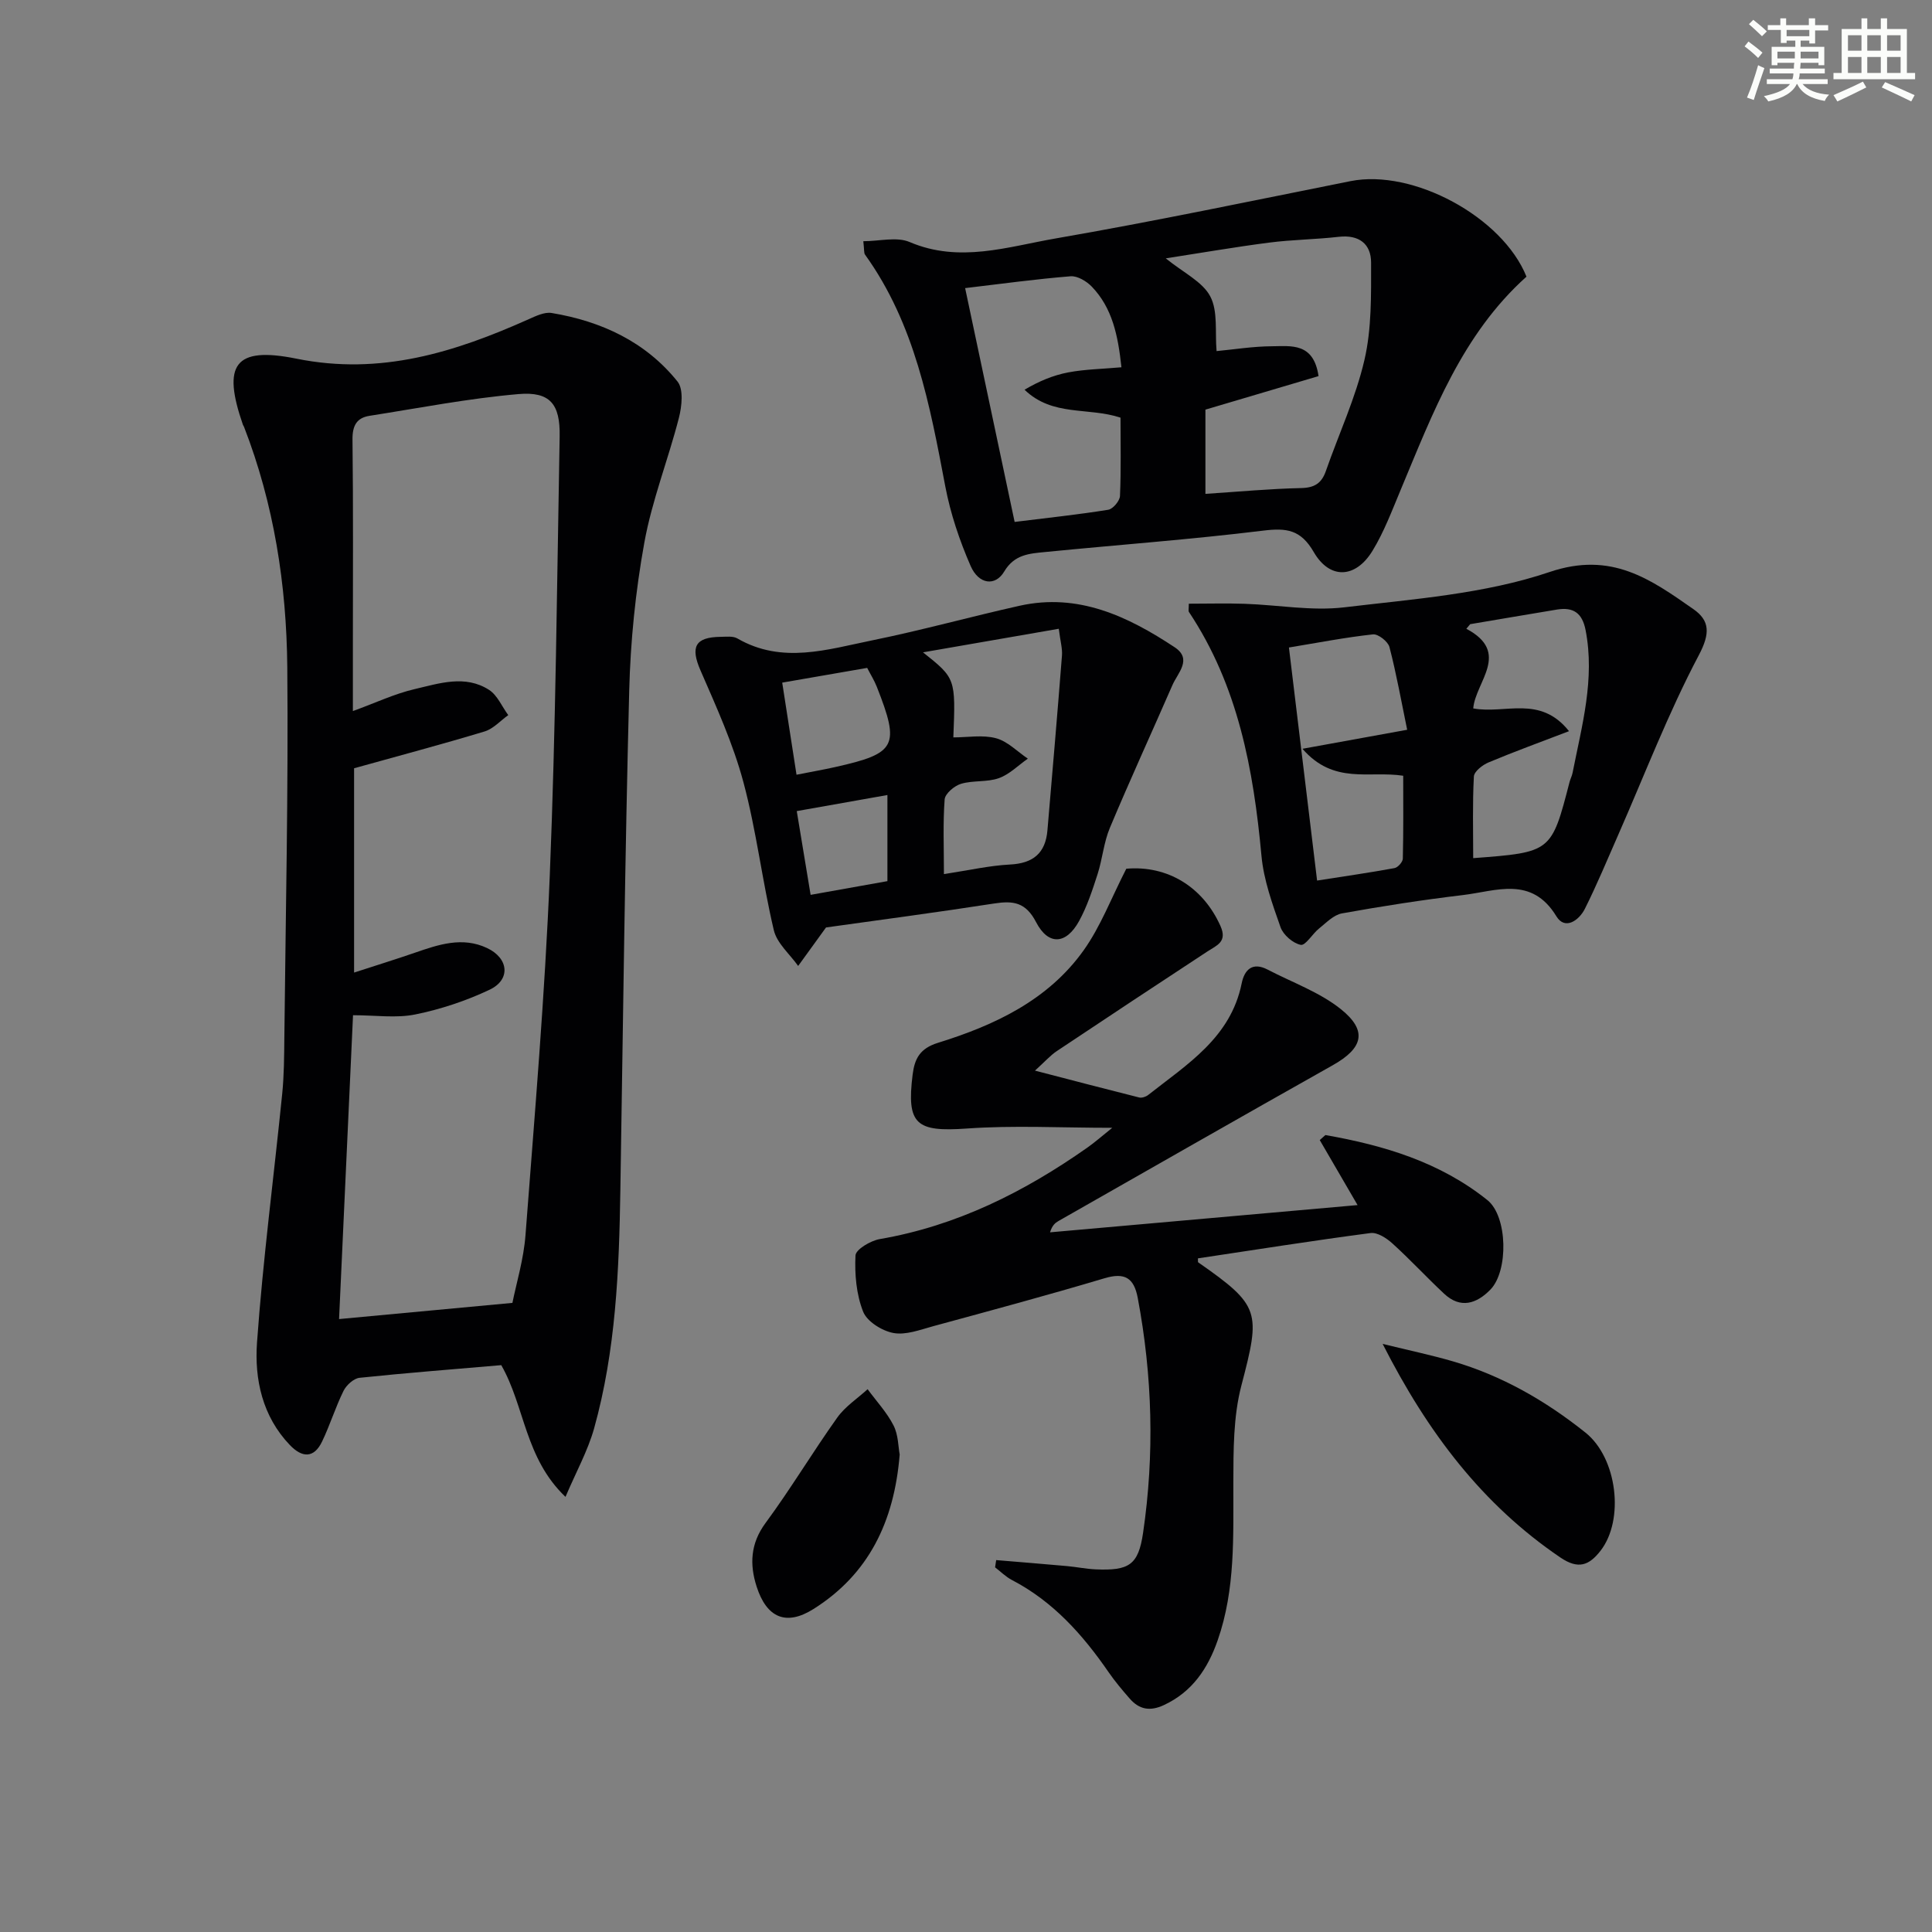
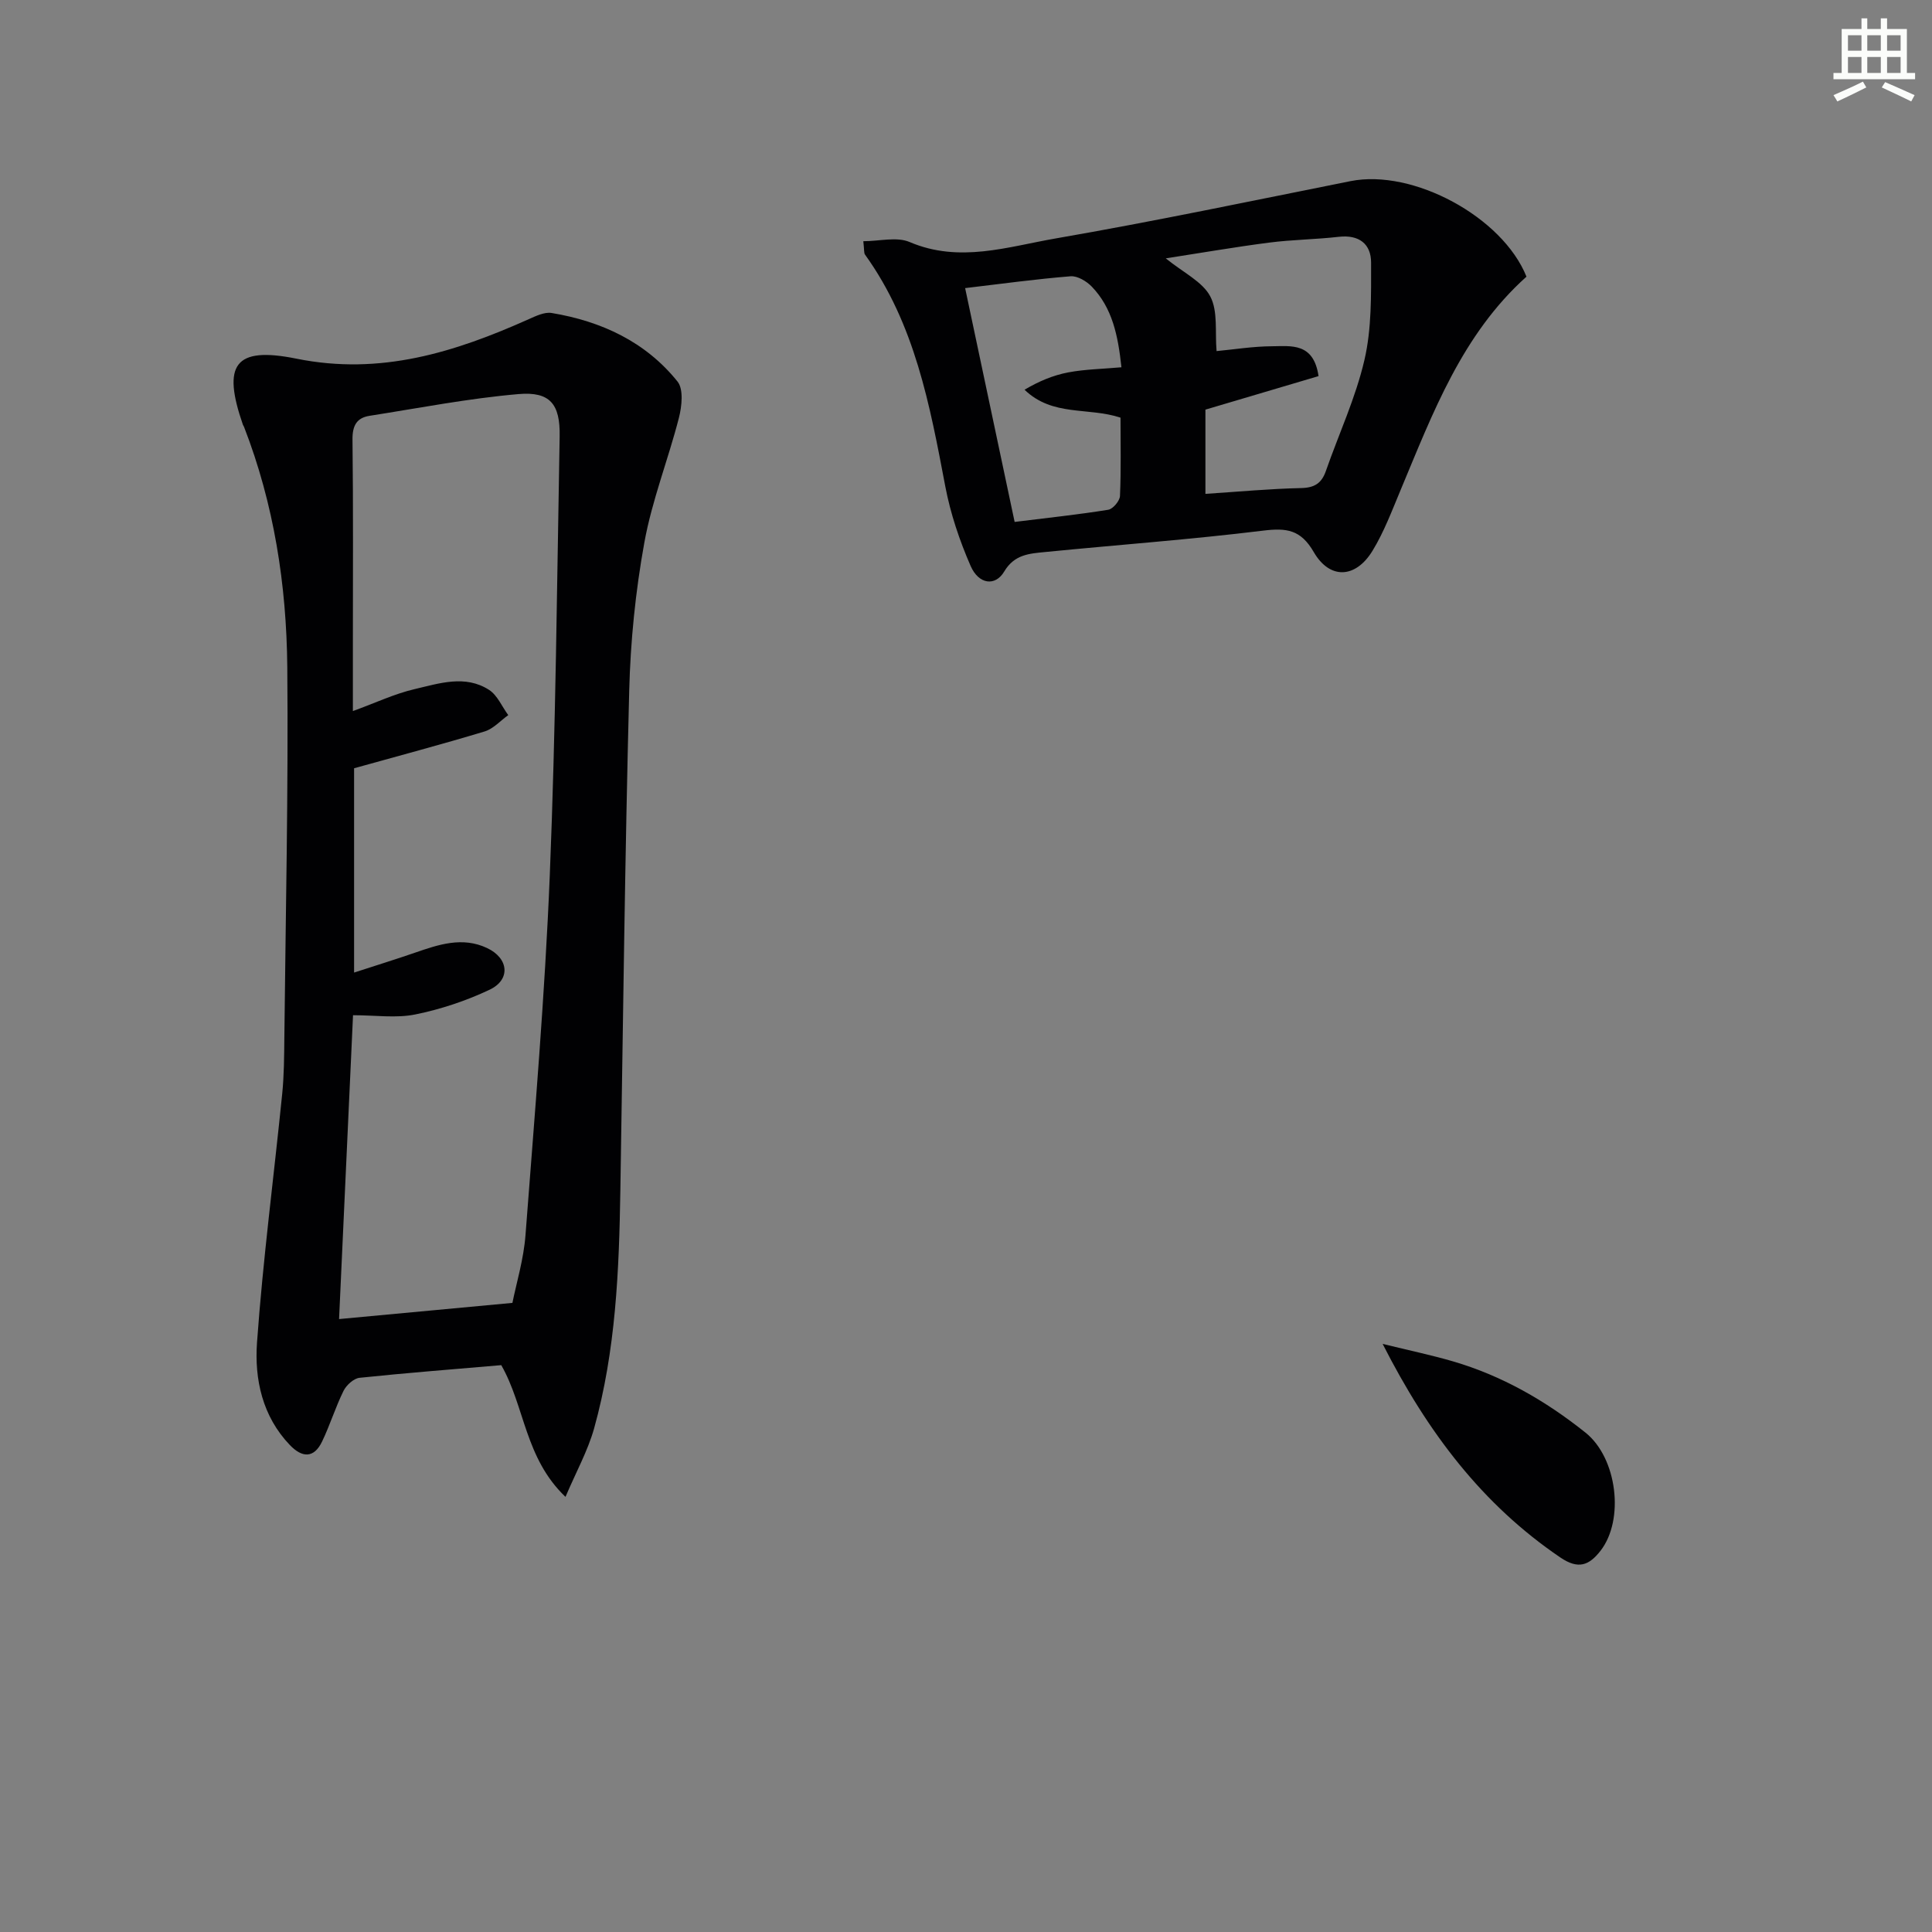
<svg xmlns="http://www.w3.org/2000/svg" enable-background="new 0 0 400 400" viewBox="0 0 400 400">
  <rect x="0" y="0" width="400" height="400" fill="#808080" stroke="none" />
  <g fill="#010103">
    <path d="m117.08 309.91c-8.43-8.02-8.41-18.73-13.3-27.27-9.85.85-19.61 1.6-29.34 2.62-1.21.13-2.72 1.51-3.31 2.69-1.68 3.4-2.8 7.07-4.44 10.49-1.69 3.53-4.14 3.39-6.67.75-5.71-5.96-7.35-13.64-6.81-21.22 1.23-17.21 3.49-34.35 5.22-51.53.38-3.8.4-7.64.44-11.47.27-25.62.84-51.25.61-76.87-.16-16.99-2.75-33.74-8.96-49.73-.06-.15-.18-.29-.23-.44-4.3-12.39-1.79-16.28 11.09-13.67 17.41 3.52 32.78-1.33 48.12-8.19 1.48-.66 3.24-1.51 4.71-1.27 10.29 1.71 19.44 5.95 26.06 14.19 1.28 1.59.9 5.13.29 7.52-2.22 8.66-5.58 17.09-7.16 25.85-1.83 10.1-2.87 20.43-3.13 30.69-.88 34.43-1.28 68.87-1.83 103.31-.26 16.64-.94 33.25-5.44 49.39-1.31 4.65-3.73 9-5.92 14.16zm-43.99-99.72c-.99 21.54-1.95 42.5-2.89 62.91 12.15-1.13 23.61-2.2 35.89-3.35.81-4.05 2.33-9.01 2.71-14.06 1.89-24.84 4.02-49.68 5.03-74.56 1.23-30.25 1.49-60.53 2.04-90.81.12-6.65-1.98-9.29-8.51-8.73-10.34.89-20.58 2.89-30.85 4.5-2.68.42-3.56 2.06-3.53 4.91.17 14.16.08 28.32.08 42.48v13.74c4.73-1.72 8.66-3.59 12.8-4.55 5.07-1.18 10.45-3.02 15.39.16 1.73 1.11 2.67 3.45 3.98 5.23-1.63 1.16-3.09 2.83-4.9 3.38-8.87 2.68-17.83 5.06-27.02 7.62v42.3c4.45-1.45 8.53-2.71 12.56-4.1 4.92-1.7 9.85-3.39 14.97-.98 4.49 2.11 4.94 6.54.53 8.63-4.86 2.3-10.12 4.05-15.39 5.12-3.96.81-8.21.16-12.89.16z" />
-     <path d="m233.19 179.86c8.53-.74 15.88 3.77 19.49 11.85 1.48 3.3-.76 4.01-2.7 5.28-10.41 6.84-20.81 13.7-31.17 20.62-1.35.9-2.45 2.17-4.53 4.05 7.72 2.01 14.64 3.82 21.57 5.56.55.14 1.39-.14 1.86-.51 8.05-6.35 17.08-11.85 19.36-23.09.57-2.83 2.21-4.53 5.39-2.87 5.11 2.67 10.76 4.66 15.17 8.2 5.58 4.48 4.55 8.08-1.69 11.59-18.98 10.68-37.88 21.49-56.8 32.26-.68.39-1.3.9-1.74 2.34 21.13-1.87 42.25-3.74 63.67-5.64-2.83-4.86-5.33-9.16-7.83-13.46.39-.35.78-.7 1.17-1.04 12.09 2.12 23.73 5.6 33.54 13.47 4.21 3.38 4.38 14.66.63 18.52-2.84 2.92-6.18 4.05-9.59.86-3.64-3.4-7.02-7.07-10.71-10.41-1.21-1.1-3.12-2.34-4.53-2.15-11.95 1.57-23.85 3.46-35.73 5.24.03.53-.03.76.05.82 12.91 9.01 12.95 10.21 8.94 25.53-1.68 6.44-1.64 13.44-1.66 20.18-.03 10.99.46 21.97-3.25 32.57-2.04 5.83-5.25 10.65-11.13 13.39-2.89 1.35-5.12.91-7.09-1.36-1.53-1.75-3.03-3.53-4.35-5.44-5.35-7.77-11.5-14.66-20.03-19.1-1.27-.66-2.32-1.73-3.48-2.62.08-.5.16-1 .23-1.5 4.89.41 9.78.8 14.66 1.24 1.98.18 3.95.59 5.93.68 6.89.29 8.84-.86 9.82-7.55 2.39-16.24 1.94-32.48-1.1-48.64-.79-4.2-2.71-5.33-6.92-4.07-11.76 3.51-23.61 6.7-35.45 9.92-2.7.74-5.66 1.88-8.23 1.4-2.36-.44-5.45-2.37-6.26-4.42-1.41-3.57-1.77-7.75-1.58-11.63.06-1.25 3.12-3.06 5.02-3.39 15.93-2.74 29.91-9.75 42.97-18.93 1.57-1.1 3.01-2.38 5.17-4.11-10.66 0-20.43-.54-30.11.15-10.48.74-12.51-.82-11.22-11.16.41-3.3 1.5-5.42 5.23-6.58 11.74-3.64 22.83-8.83 30.2-19.19 3.52-4.96 5.71-10.82 8.81-16.86z" />
    <path d="m178.74 49.94c3.35 0 6.92-.97 9.59.17 10.31 4.4 20.31.97 30.22-.74 20.43-3.54 40.73-7.81 61.07-11.87 12.92-2.58 31.46 7.41 36.42 19.78-13.35 11.97-19.39 28.23-26.05 44.15-1.79 4.27-3.43 8.68-5.83 12.61-3.5 5.73-8.84 5.99-12.16.26-2.69-4.65-5.62-5.03-10.46-4.44-15 1.84-30.1 2.94-45.15 4.43-3.22.32-6.36.47-8.48 4.04-1.85 3.12-5.28 2.67-6.95-1.15-2.29-5.25-4.17-10.82-5.24-16.44-3.2-16.86-6.3-33.67-16.63-48.03-.25-.36-.14-.97-.35-2.77zm70.83 34.87v17.44c6.88-.45 13.34-1.06 19.8-1.2 2.79-.06 4.26-1 5.14-3.54 2.68-7.68 6.17-15.15 7.99-23.02 1.5-6.48 1.37-13.4 1.37-20.12 0-3.87-2.5-5.82-6.7-5.34-4.79.55-9.63.58-14.41 1.2-6.99.9-13.94 2.11-21.4 3.26 3.65 2.97 7.59 4.81 9.21 7.87 1.63 3.09.96 7.4 1.31 11.33 3.61-.34 7.54-.98 11.47-1 3.91-.02 8.62-.83 9.64 6.18-7.79 2.31-15.51 4.6-23.42 6.94zm-39.5 23.25c6.92-.86 13.18-1.52 19.38-2.52.98-.16 2.39-1.84 2.43-2.87.24-5.46.11-10.94.11-16.2-6.72-2.22-14.05-.17-19.87-5.78 2.93-1.74 5.92-3 9.05-3.59 3.51-.66 7.12-.71 11.01-1.06-.71-6.63-1.89-12.28-6.14-16.7-1.08-1.12-2.97-2.25-4.38-2.14-7.1.57-14.16 1.54-21.84 2.45 3.42 16.17 6.78 32.02 10.25 48.41z" />
-     <path d="m246.13 124.99c3.98 0 7.77-.11 11.56.02 6.89.23 13.88 1.53 20.63.73 14.3-1.71 29.06-2.76 42.53-7.32 12.81-4.33 20.89 1.52 29.73 7.68 3.45 2.4 3.51 5.07 1.13 9.57-6.32 11.96-11.18 24.68-16.64 37.1-2.27 5.15-4.42 10.36-6.94 15.39-1.2 2.39-4.11 4.48-5.89 1.56-5.13-8.44-12.48-5.23-19.33-4.41-8.39 1-16.76 2.3-25.08 3.8-1.72.31-3.26 1.95-4.75 3.14-1.37 1.1-2.79 3.57-3.78 3.37-1.61-.32-3.62-2.06-4.18-3.65-1.69-4.81-3.49-9.78-3.95-14.81-1.65-17.87-4.84-35.18-15.02-50.47-.14-.23-.02-.64-.02-1.7zm20.73 9.07c1.96 16.23 3.87 31.97 5.83 48.25 5.63-.88 10.85-1.63 16.03-2.58.7-.13 1.71-1.27 1.72-1.97.14-5.76.08-11.53.08-17.15-7.06-1.09-14.34 1.92-20.86-5.58 7.72-1.4 14.18-2.58 21.68-3.94-1.23-5.95-2.23-11.6-3.67-17.13-.3-1.14-2.34-2.74-3.41-2.62-5.7.62-11.35 1.72-17.4 2.72zm37.52-4.83c-.26.32-.53.64-.79.95 9.33 4.93 1.86 11.02 1.43 16.49 6.62 1.23 13.81-2.85 19.83 4.71-6.02 2.31-11.4 4.26-16.66 6.47-1.25.52-2.98 1.87-3.04 2.92-.3 5.61-.14 11.25-.14 16.9 16.19-1.22 16.19-1.22 19.96-15.8.17-.64.5-1.24.62-1.89 1.92-9.74 4.66-19.38 2.69-29.52-.7-3.58-2.56-4.8-5.91-4.26-6 .99-11.99 2.02-17.99 3.03z" />
-     <path d="m171.02 192.02c-2.49 3.44-4.13 5.7-5.77 7.97-1.74-2.46-4.4-4.69-5.04-7.41-2.4-10.15-3.6-20.6-6.3-30.66-2.13-7.94-5.59-15.56-8.89-23.14-2.09-4.82-1.15-6.87 4.19-6.93 1.16-.01 2.54-.2 3.45.33 9.27 5.37 18.69 2.27 27.96.39 10.23-2.08 20.31-4.89 30.5-7.16 12.12-2.69 22.39 2.19 32.07 8.59 3.74 2.47.65 5.31-.45 7.84-4.3 9.86-8.79 19.63-12.95 29.55-1.27 3.02-1.54 6.45-2.55 9.6-1.07 3.3-2.16 6.67-3.82 9.69-2.67 4.88-6.37 5.14-8.91.24-2.15-4.14-4.74-4.47-8.68-3.86-11.97 1.86-23.98 3.44-34.81 4.96zm24.41-11.05c5.2-.79 9.42-1.76 13.68-1.98 4.8-.24 7.35-2.36 7.75-7.08 1.03-12.06 2.07-24.13 3.01-36.2.11-1.43-.33-2.89-.66-5.53-9.31 1.61-18.17 3.15-28.11 4.88 6.76 5.39 6.76 5.39 6.28 17.61 2.96 0 6.07-.57 8.83.17 2.4.64 4.41 2.76 6.59 4.23-1.99 1.39-3.8 3.26-6 4.04-2.44.87-5.33.42-7.83 1.17-1.38.41-3.29 2.03-3.39 3.22-.37 4.94-.15 9.92-.15 15.47zm-30.52-20.57c3.18-.63 5.61-1.05 8.01-1.59 12.66-2.83 13.45-4.34 8.61-16.63-.53-1.34-1.31-2.57-1.99-3.9-6.01 1.04-11.65 2.02-17.59 3.05 1.01 6.51 1.94 12.5 2.96 19.07zm.05 7.53c.93 5.61 1.86 11.22 2.87 17.34 5.63-1 10.76-1.92 15.9-2.84 0-6.19 0-11.93 0-17.83-6.28 1.11-12.25 2.18-18.77 3.33z" />
    <path d="m286.26 278.24c5.63 1.38 10.12 2.32 14.51 3.6 10.19 2.97 19.24 8.18 27.49 14.77 6.58 5.26 8.1 18.05 3.11 24.46-2.37 3.04-4.59 3.92-8.32 1.39-16.14-10.96-27.43-25.81-36.79-44.22z" />
-     <path d="m186.27 301.14c-1.13 13.97-6.46 24.81-17.83 31.98-5.67 3.58-9.71 1.84-11.79-4.64-1.46-4.54-1.31-8.88 1.84-13.15 5.22-7.08 9.75-14.67 14.86-21.84 1.63-2.29 4.16-3.93 6.28-5.87 1.82 2.48 3.98 4.79 5.36 7.49 1.01 1.97.98 4.46 1.28 6.03z" />
  </g>
-   <path d="m361.2 9.6.8-1c.9.7 1.9 1.4 2.9 2.3l-.9 1.1c-1-1-2-1.8-2.8-2.4zm.5 10.6c.9-2.1 1.6-4.3 2.3-6.7.4.2.8.4 1.3.6-.7 2.1-1.5 4.3-2.2 6.6zm.4-15.2.9-.9c1 .8 2 1.6 2.8 2.4l-1 1c-.9-.9-1.8-1.7-2.7-2.5zm12.5-1.2h1.2v1.4h2.7v1.1h-2.7v2.7h-1.2v-.6h-1.8v1.3h4.9v3.8h-1.2v-.5h-3.7c0 .4-.1.9-.1 1.2h5.1v1h-5.2c0 .5-.1.9-.2 1.2h6v1h-5.2c1.1 1.3 2.9 2 5.5 2.2-.4.4-.7.8-.9 1.3-2.9-.5-4.8-1.6-5.7-3.5h-.1c-.8 1.7-2.7 2.9-5.9 3.6-.2-.4-.6-.8-.9-1.1 2.8-.6 4.6-1.4 5.4-2.5h-4.8v-1h5.3c.1-.3.2-.7.2-1.2h-4.9v-1h5c0-.4 0-.8.1-1.2h-3.5v.5h-1.2v-3.8h4.9v-1.3h-1.8v.5h-1.2v-2.7h-2.7v-1h2.6v-1.4h1.2v1.4h4.7v-1.4zm-6.6 8.3h3.6c0-.4 0-.9 0-1.4h-3.6zm1.9-4.6h4.7v-1.3h-4.7zm6.6 3.2h-3.7v1.4h3.7z" fill="#fbfcfa" />
  <path d="m385.3 3.8h1.3v2.2h2.8v-2.2h1.3v2.2h4.1v9.1h1.7v1.3h-16.9v-1.3h1.7v-9.1h4.1v-2.2zm.4 13.1.7 1.2c-1.8.9-3.8 1.9-6 2.9-.2-.4-.5-.8-.8-1.3 2.3-1 4.3-1.9 6.1-2.8zm-3.1-6.4h2.8v-3.2h-2.8zm0 4.6h2.8v-3.3h-2.8zm4-4.6h2.8v-3.2h-2.8zm0 4.6h2.8v-3.3h-2.8zm3.7 1.9c2.1.9 4.1 1.8 6.1 2.7l-.7 1.3c-2.2-1.1-4.2-2-6.1-2.9zm3.2-9.7h-2.8v3.2h2.8zm-2.8 7.8h2.8v-3.3h-2.8z" fill="#fbfcfa" />
</svg>